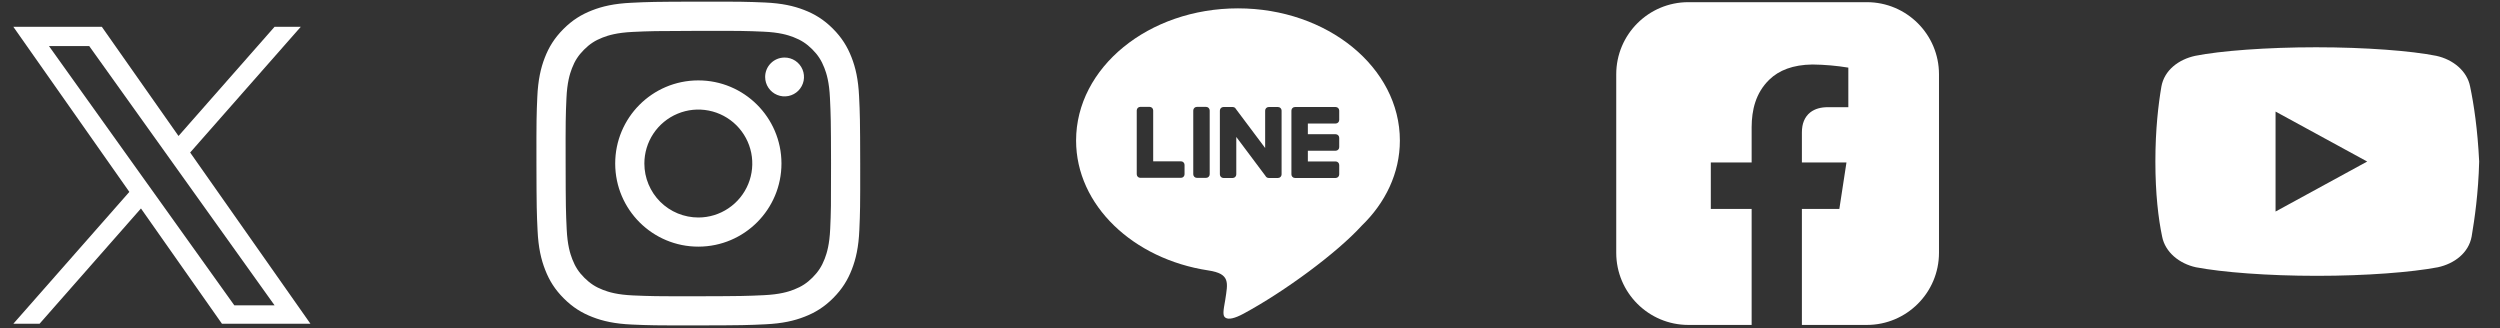
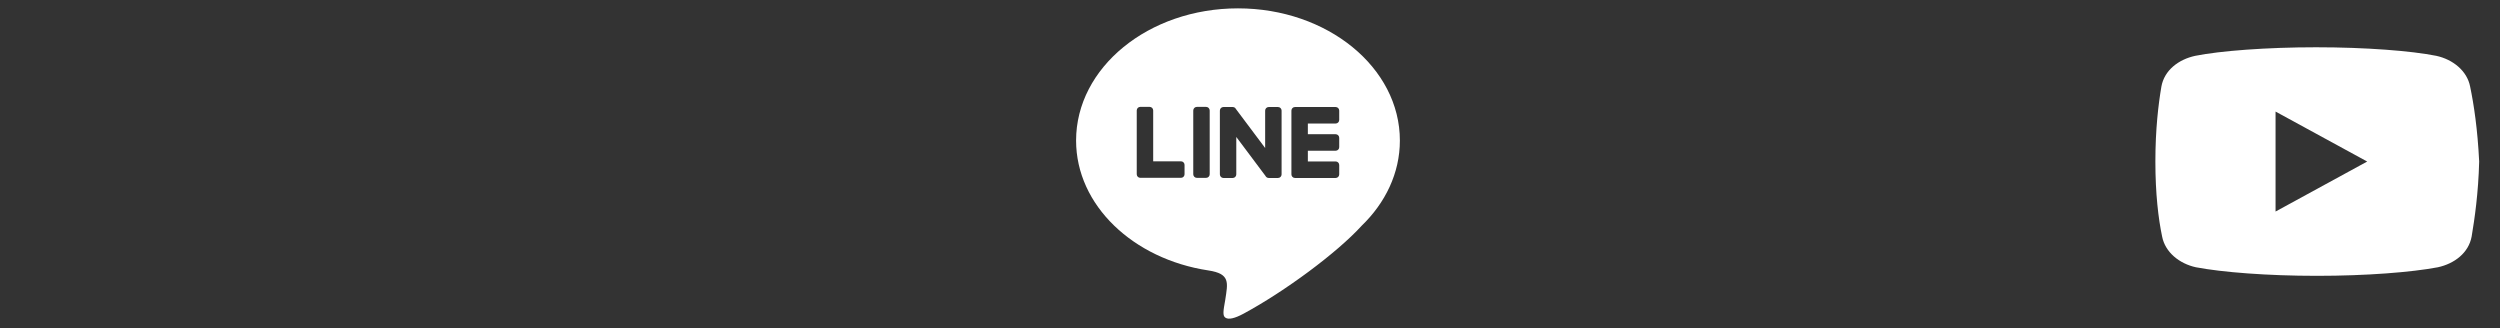
<svg xmlns="http://www.w3.org/2000/svg" fill="none" height="100%" overflow="visible" preserveAspectRatio="none" style="display: block;" viewBox="0 0 99 13" width="100%">
  <rect x="0" y="0" width="99" height="13" fill="#333333" stroke="none" />
  <g id="Frame 627493">
    <g clip-path="url(#clip0_0_985)" id="logo 1">
-       <path d="M7.53 6.04L11.911 1.061H10.873L7.069 5.385L4.032 1.061H0.528L5.122 7.599L0.528 12.821H1.566L5.582 8.255L8.79 12.821H12.294L7.53 6.04H7.53ZM6.109 7.657L5.643 7.006L1.94 1.825H3.534L6.523 6.006L6.988 6.657L10.873 12.091H9.279L6.109 7.657V7.657Z" fill="white" id="Vector" />
-     </g>
+       </g>
    <g clip-path="url(#clip1_0_985)" id="Instagram_Glyph_White 1">
      <path d="M24.998 0.11C24.316 0.142 23.851 0.251 23.443 0.411C23.022 0.575 22.665 0.795 22.309 1.152C21.954 1.509 21.735 1.866 21.572 2.288C21.414 2.696 21.307 3.163 21.277 3.845C21.247 4.528 21.24 4.747 21.243 6.488C21.247 8.229 21.255 8.447 21.288 9.131C21.32 9.813 21.429 10.279 21.589 10.686C21.753 11.108 21.973 11.465 22.33 11.82C22.687 12.176 23.044 12.394 23.467 12.557C23.875 12.715 24.341 12.822 25.024 12.852C25.706 12.882 25.926 12.889 27.666 12.886C29.407 12.883 29.626 12.875 30.31 12.842C30.993 12.81 31.457 12.701 31.864 12.541C32.286 12.377 32.643 12.157 32.998 11.8C33.353 11.443 33.572 11.085 33.735 10.663C33.893 10.255 34.001 9.789 34.03 9.107C34.06 8.423 34.067 8.204 34.064 6.463C34.06 4.723 34.053 4.504 34.02 3.821C33.988 3.137 33.879 2.673 33.719 2.265C33.554 1.844 33.334 1.487 32.978 1.131C32.621 0.775 32.263 0.557 31.841 0.394C31.433 0.236 30.967 0.129 30.285 0.099C29.602 0.07 29.382 0.062 27.641 0.065C25.9 0.069 25.682 0.076 24.998 0.11ZM25.073 11.699C24.448 11.672 24.109 11.568 23.883 11.481C23.583 11.366 23.37 11.226 23.144 11.003C22.919 10.78 22.78 10.566 22.664 10.267C22.576 10.04 22.47 9.702 22.441 9.076C22.409 8.401 22.402 8.198 22.399 6.486C22.395 4.775 22.401 4.572 22.431 3.896C22.458 3.272 22.562 2.932 22.649 2.706C22.764 2.406 22.903 2.193 23.127 1.968C23.351 1.743 23.564 1.604 23.863 1.487C24.089 1.399 24.428 1.294 25.053 1.264C25.729 1.232 25.932 1.226 27.643 1.222C29.355 1.218 29.558 1.225 30.234 1.254C30.859 1.281 31.198 1.385 31.424 1.472C31.724 1.588 31.937 1.726 32.163 1.95C32.388 2.175 32.527 2.387 32.644 2.687C32.732 2.912 32.837 3.251 32.866 3.876C32.898 4.552 32.906 4.755 32.909 6.466C32.912 8.178 32.906 8.381 32.876 9.056C32.849 9.682 32.745 10.021 32.658 10.248C32.543 10.547 32.404 10.76 32.18 10.986C31.956 11.211 31.743 11.349 31.444 11.466C31.218 11.554 30.878 11.659 30.254 11.689C29.578 11.721 29.375 11.728 27.663 11.732C25.951 11.735 25.75 11.728 25.073 11.699M30.3 3.049C30.3 3.201 30.345 3.35 30.43 3.476C30.515 3.603 30.635 3.701 30.776 3.759C30.917 3.817 31.071 3.832 31.221 3.802C31.37 3.772 31.507 3.699 31.614 3.591C31.721 3.483 31.794 3.346 31.824 3.197C31.853 3.047 31.838 2.893 31.779 2.752C31.721 2.612 31.622 2.492 31.495 2.407C31.369 2.323 31.22 2.278 31.067 2.279C30.863 2.279 30.668 2.36 30.524 2.505C30.38 2.649 30.299 2.845 30.3 3.049ZM24.362 6.482C24.366 8.3 25.842 9.771 27.66 9.767C29.478 9.764 30.949 8.287 30.946 6.469C30.942 4.651 29.465 3.18 27.647 3.184C25.829 3.187 24.358 4.664 24.362 6.482ZM25.517 6.48C25.516 6.057 25.64 5.644 25.874 5.292C26.108 4.94 26.442 4.665 26.832 4.503C27.222 4.34 27.652 4.297 28.066 4.379C28.481 4.46 28.862 4.663 29.162 4.961C29.461 5.26 29.666 5.64 29.749 6.054C29.832 6.469 29.791 6.899 29.63 7.289C29.469 7.68 29.195 8.015 28.844 8.25C28.494 8.486 28.081 8.612 27.658 8.613C27.377 8.613 27.099 8.558 26.84 8.452C26.58 8.345 26.344 8.188 26.145 7.99C25.947 7.792 25.789 7.556 25.681 7.297C25.573 7.038 25.517 6.76 25.517 6.48Z" fill="white" id="Vector_2" />
    </g>
    <g id="Frame 627498">
      <g id="&lt;Group&gt;">
        <g id="&lt;Group&gt;_2">
          <path clip-rule="evenodd" d="M53.915 8.946L53.917 8.945C52.938 10.017 50.882 11.537 49.246 12.421C48.894 12.61 48.659 12.661 48.536 12.586C48.403 12.514 48.444 12.303 48.52 11.873C48.622 11.193 48.728 10.842 47.85 10.709C44.871 10.258 42.613 8.127 42.613 5.565C42.613 2.674 45.483 0.331 49.024 0.331C52.565 0.331 55.435 2.674 55.435 5.565C55.435 6.854 54.862 8.034 53.915 8.946ZM46.908 6.529C46.908 6.451 46.845 6.388 46.767 6.388H45.666V4.373C45.666 4.295 45.603 4.232 45.525 4.232H45.156C45.078 4.232 45.015 4.295 45.015 4.373V6.9C45.015 6.979 45.078 7.042 45.156 7.042H46.767C46.845 7.042 46.908 6.979 46.908 6.9V6.529ZM47.904 4.375C47.904 4.297 47.841 4.233 47.763 4.233H47.394C47.317 4.233 47.253 4.297 47.253 4.375V6.901C47.253 6.979 47.317 7.043 47.394 7.043H47.763C47.841 7.043 47.904 6.979 47.904 6.901V4.375ZM50.751 4.379C50.751 4.301 50.688 4.238 50.609 4.238H50.241C50.163 4.238 50.1 4.301 50.1 4.379V5.861L48.957 4.336L48.944 4.318C48.935 4.301 48.925 4.286 48.911 4.273C48.886 4.251 48.853 4.238 48.817 4.238H48.447C48.37 4.238 48.307 4.301 48.307 4.379V6.906C48.307 6.984 48.37 7.048 48.447 7.048H48.817C48.894 7.048 48.957 6.984 48.957 6.906V5.423L50.1 6.949L50.114 6.968L50.115 6.968C50.123 6.985 50.133 6.999 50.147 7.011V7.012C50.172 7.034 50.205 7.048 50.241 7.048H50.609C50.688 7.048 50.751 6.984 50.751 6.906V4.379ZM53.033 4.379C53.033 4.301 52.97 4.238 52.892 4.238H51.281C51.203 4.238 51.14 4.301 51.14 4.379V6.906C51.14 6.984 51.203 7.048 51.281 7.048H52.892C52.97 7.048 53.033 6.984 53.033 6.906V6.535C53.033 6.457 52.97 6.393 52.892 6.393H51.791V5.969H52.892C52.97 5.969 53.033 5.906 53.033 5.828V5.457C53.033 5.379 52.97 5.315 52.892 5.315H51.791V4.892H52.892C52.97 4.892 53.033 4.828 53.033 4.75V4.379Z" fill="white" fill-rule="evenodd" id="&lt;Compound Path&gt;" />
        </g>
      </g>
    </g>
    <g id="Frame 627497">
      <g id="facebook 00000055673321383628409990000005499328829939318714">
-         <path d="M73.927 0.086C75.504 0.086 76.784 1.364 76.784 2.942V10.01C76.784 11.588 75.504 12.867 73.927 12.867H71.355V8.274H72.838L73.12 6.434H71.355V5.24C71.356 4.902 71.458 4.633 71.687 4.45C71.872 4.307 72.11 4.243 72.393 4.245H73.194V2.678C72.741 2.604 72.268 2.56 71.771 2.554C70.998 2.565 70.447 2.783 70.064 3.155C69.513 3.691 69.369 4.374 69.365 5.031V6.434H67.748V8.274H69.365V12.867H66.859C65.282 12.867 64.003 11.588 64.003 10.01V2.942C64.003 1.364 65.282 0.086 66.859 0.086H73.927Z" fill="white" id="Exclude" />
-       </g>
+         </g>
    </g>
    <g id="Frame 627499">
      <path d="M97.817 3.428C97.698 2.806 97.133 2.353 96.478 2.211C95.497 2.014 93.682 1.872 91.718 1.872C89.756 1.872 87.912 2.014 86.93 2.211C86.275 2.353 85.709 2.777 85.591 3.428C85.471 4.135 85.353 5.125 85.353 6.397C85.353 7.67 85.471 8.66 85.62 9.367C85.74 9.989 86.304 10.442 86.959 10.584C88 10.781 89.785 10.923 91.749 10.923C93.712 10.923 95.497 10.781 96.538 10.584C97.193 10.442 97.757 10.018 97.877 9.367C97.996 8.66 98.144 7.642 98.175 6.397C98.114 5.125 97.965 4.135 97.817 3.428ZM90.112 8.377V4.418L93.741 6.397L90.112 8.377Z" fill="white" id="Vector_3" />
    </g>
  </g>
  <defs>
    <clipPath id="clip0_0_985">
      <rect fill="white" height="12.952" width="12.695" />
    </clipPath>
    <clipPath id="clip1_0_985">
-       <rect fill="white" height="12.822" transform="translate(21.243 0.065)" width="12.822" />
-     </clipPath>
+       </clipPath>
  </defs>
</svg>